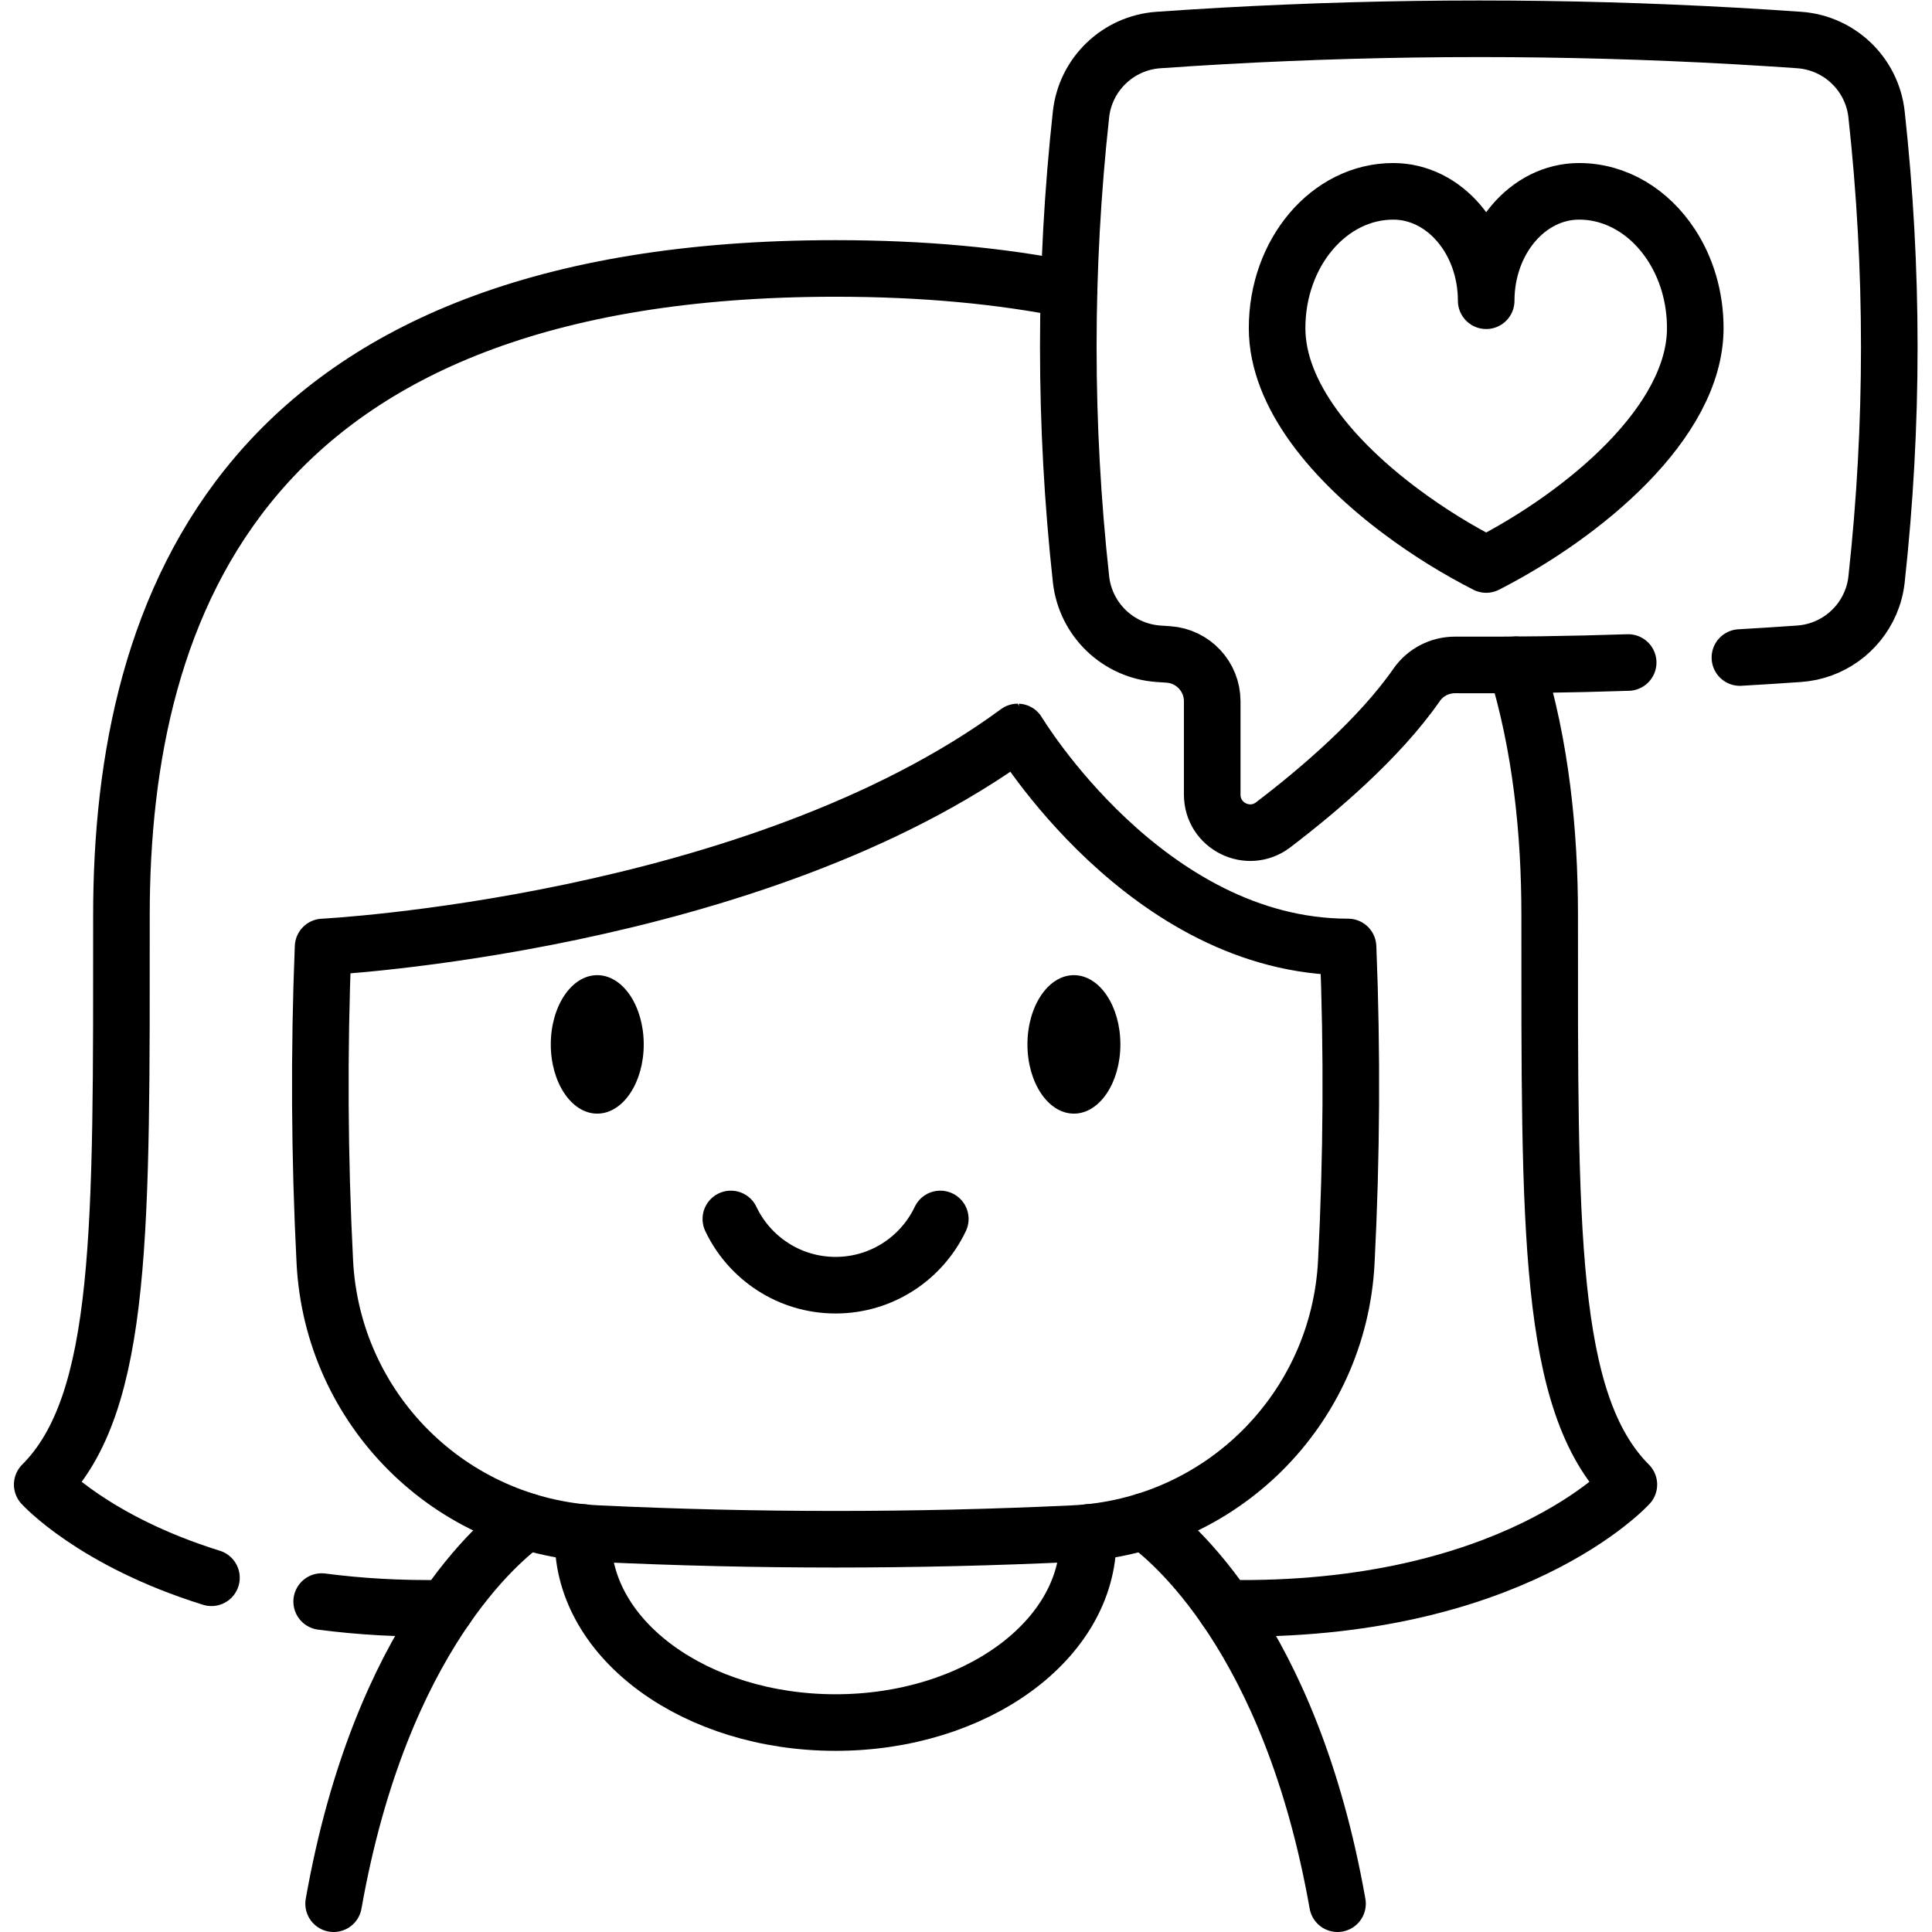
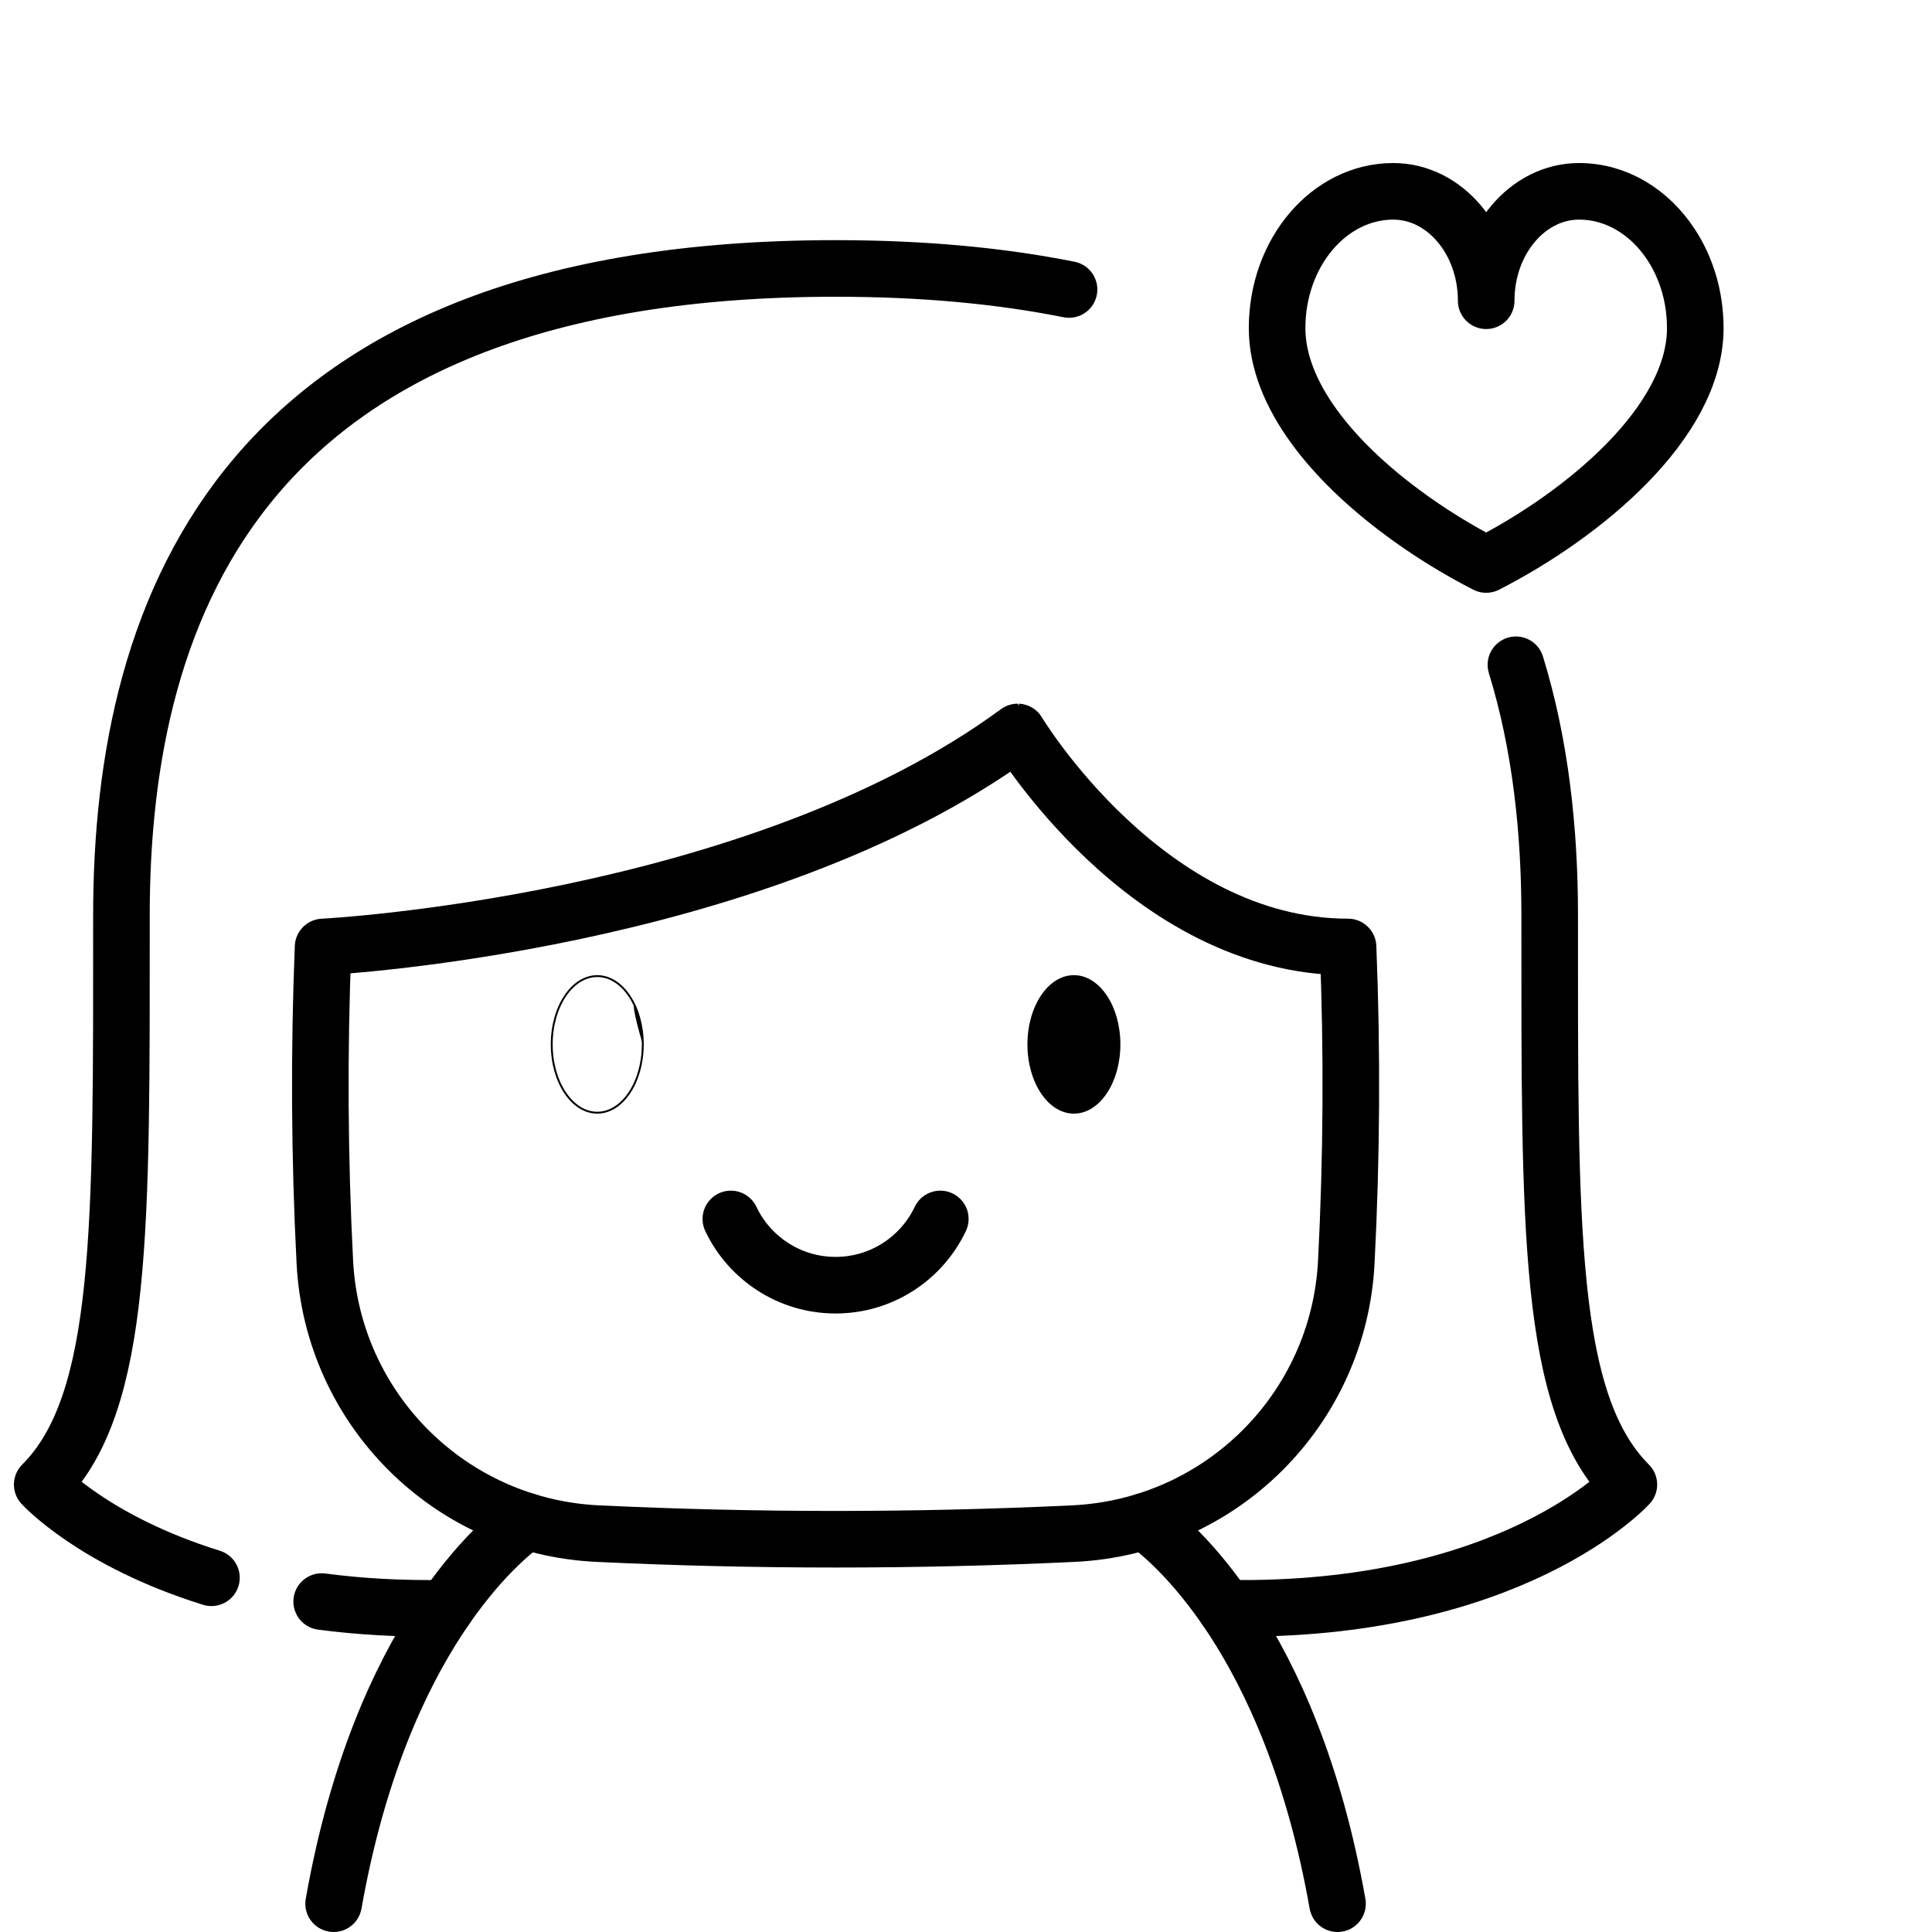
<svg xmlns="http://www.w3.org/2000/svg" version="1.1" id="svg5688" xml:space="preserve" width="682.667" height="682.667" viewBox="0 0 682.667 682.667">
  <defs id="defs5692">
    <clipPath clipPathUnits="userSpaceOnUse" id="clipPath5702">
      <path d="M 0,512 H 512 V 0 H 0 Z" id="path5700" />
    </clipPath>
    <clipPath clipPathUnits="userSpaceOnUse" id="clipPath5766">
-       <path d="M 0,512 H 512 V 0 H 0 Z" id="path5764" />
-     </clipPath>
+       </clipPath>
  </defs>
  <g id="g5694" transform="matrix(1.333,0,0,-1.333,0,682.667)">
    <g id="g5696">
      <g id="g5698" clip-path="url(#clipPath5702)">
        <g id="g5704" transform="translate(288.376,105.895)">
-           <path d="m 0,0 c 0.04,-0.592 0.053,-1.184 0.053,-1.776 0,-26.839 -29.97,-48.599 -66.94,-48.599 -36.968,0 -66.938,21.76 -66.938,48.599 0,0.592 0.013,1.184 0.053,1.776" style="fill:none;stroke:#000000;stroke-width:15;stroke-linecap:round;stroke-linejoin:round;stroke-miterlimit:10;stroke-dasharray:none;stroke-opacity:1" id="path5706" />
-         </g>
+           </g>
        <g id="g5708" transform="translate(193.732,189.011)">
          <path d="m 0,0 c 4.928,-10.383 15.514,-17.557 27.761,-17.557 12.247,0 22.833,7.174 27.76,17.557" style="fill:none;stroke:#000000;stroke-width:15;stroke-linecap:round;stroke-linejoin:round;stroke-miterlimit:10;stroke-dasharray:none;stroke-opacity:1" id="path5710" />
        </g>
        <g id="g5712" transform="translate(170.388,235.284)">
-           <path d="m 0,0 c 0,-9.998 -5.403,-18.104 -12.068,-18.104 -6.666,0 -12.07,8.106 -12.07,18.104 0,9.998 5.404,18.103 12.07,18.103 C -5.403,18.103 0,9.998 0,0" style="fill:#000000;fill-opacity:1;fill-rule:nonzero;stroke:none" id="path5714" />
+           <path d="m 0,0 C -5.403,18.103 0,9.998 0,0" style="fill:#000000;fill-opacity:1;fill-rule:nonzero;stroke:none" id="path5714" />
        </g>
        <g id="g5716" transform="translate(170.388,235.284)">
          <path d="m 0,0 c 0,-9.998 -5.403,-18.104 -12.068,-18.104 -6.666,0 -12.07,8.106 -12.07,18.104 0,9.998 5.404,18.103 12.07,18.103 C -5.403,18.103 0,9.998 0,0 Z" style="fill:none;stroke:#000000;stroke-width:0.5;stroke-linecap:butt;stroke-linejoin:miter;stroke-miterlimit:10;stroke-dasharray:none;stroke-opacity:1" id="path5718" />
        </g>
        <g id="g5720" transform="translate(296.737,235.284)">
          <path d="m 0,0 c 0,-9.998 -5.403,-18.104 -12.069,-18.104 -6.665,0 -12.069,8.106 -12.069,18.104 0,9.998 5.404,18.103 12.069,18.103 C -5.403,18.103 0,9.998 0,0" style="fill:#000000;fill-opacity:1;fill-rule:nonzero;stroke:none" id="path5722" />
        </g>
        <g id="g5724" transform="translate(296.737,235.284)">
          <path d="m 0,0 c 0,-9.998 -5.403,-18.104 -12.069,-18.104 -6.665,0 -12.069,8.106 -12.069,18.104 0,9.998 5.404,18.103 12.069,18.103 C -5.403,18.103 0,9.998 0,0 Z" style="fill:none;stroke:#000000;stroke-width:0.5;stroke-linecap:butt;stroke-linejoin:miter;stroke-miterlimit:10;stroke-dasharray:none;stroke-opacity:1" id="path5726" />
        </g>
        <g id="g5728" transform="translate(357.338,261.109)">
          <path d="m 0,0 c 1.122,-27.838 0.961,-55.667 -0.464,-83.505 -1.996,-39.06 -33.255,-70.158 -72.337,-72.003 -42.028,-1.985 -84.055,-1.985 -126.094,0 -39.071,1.845 -70.33,32.943 -72.337,72.003 -1.424,27.838 -1.576,55.667 -0.464,83.505 h 0.009 c 0,0 114.55,5.802 184.113,56.99 C -87.574,56.99 -53.449,0 0,0 Z" style="fill:none;stroke:#000000;stroke-width:15;stroke-linecap:round;stroke-linejoin:round;stroke-miterlimit:10;stroke-dasharray:none;stroke-opacity:1" id="path5730" />
        </g>
        <g id="g5732" transform="translate(88.434,7.501)">
          <path d="M 0,0 C 12.498,70.742 44.551,96.672 51.197,101.364" style="fill:none;stroke:#000000;stroke-width:15;stroke-linecap:round;stroke-linejoin:round;stroke-miterlimit:10;stroke-dasharray:none;stroke-opacity:1" id="path5734" />
        </g>
        <g id="g5736" transform="translate(303.364,108.865)">
          <path d="M 0,0 C 6.646,-4.692 38.681,-30.622 51.18,-101.364" style="fill:none;stroke:#000000;stroke-width:15;stroke-linecap:round;stroke-linejoin:round;stroke-miterlimit:10;stroke-dasharray:none;stroke-opacity:1" id="path5738" />
        </g>
        <g id="g5740" transform="translate(401.835,335.911)">
          <path d="m 0,0 c 6.56,-21.33 8.95,-44.07 8.95,-66.38 0,-82.68 -0.66,-129.27 20.99,-150.93 0,0 -30.97,-34.15 -106.96,-32.77" style="fill:none;stroke:#000000;stroke-width:15;stroke-linecap:round;stroke-linejoin:round;stroke-miterlimit:10;stroke-dasharray:none;stroke-opacity:1" id="path5742" />
        </g>
        <g id="g5744" transform="translate(56.05,93.9)">
          <path d="m 0,0 c -31.28,9.72 -44.859,24.7 -44.859,24.7 21.659,21.66 21,68.25 21,150.93 0,82.69 32.809,171.44 189.29,171.44 23.269,0 43.799,-1.96 61.899,-5.58" style="fill:none;stroke:#000000;stroke-width:15;stroke-linecap:round;stroke-linejoin:round;stroke-miterlimit:10;stroke-dasharray:none;stroke-opacity:1" id="path5746" />
        </g>
        <g id="g5748" transform="translate(85.269,87.59)">
          <path d="M 0,0 C 9.86,-1.3 20.811,-1.98 32.891,-1.76" style="fill:none;stroke:#000000;stroke-width:15;stroke-linecap:round;stroke-linejoin:round;stroke-miterlimit:10;stroke-dasharray:none;stroke-opacity:1" id="path5750" />
        </g>
        <g id="g5752" transform="translate(461.21,337.83)">
-           <path d="m 0,0 c 5.23,0.3 10.47,0.63 15.7,1 8.46,0.59 15.65,5.91 18.86,13.4 0.85,1.96 1.42,4.09 1.66,6.31 4.5,41.09 4.5,82.18 0,123.27 -1.17,10.66 -9.82,18.96 -20.51,19.71 -45.25,3.18 -90.49,3.81 -135.73,1.91 -11.37,-0.47 -22.74,-1.11 -34.11,-1.91 -10.7,-0.75 -19.36,-9.05 -20.53,-19.71 -4.49,-41.07 -4.49,-82.14 0,-123.22 1.17,-10.67 9.81,-19.01 20.52,-19.76 0.89,-0.06 1.77,-0.12 2.65,-0.18 6.53,-0.44 11.61,-5.87 11.61,-12.41 v -24.75 c 0,-8.33 9.53,-13.05 16.151,-8.01 12.079,9.2 28.159,22.9 38.029,37.09 2.33,3.37 6.19,5.33 10.28,5.3 15.27,-0.08 30.53,0.13 45.8,0.64" style="fill:none;stroke:#000000;stroke-width:15;stroke-linecap:round;stroke-linejoin:round;stroke-miterlimit:10;stroke-dasharray:none;stroke-opacity:1" id="path5754" />
-         </g>
+           </g>
        <g id="g5756" transform="translate(371.518,376.441)">
          <path d="m 0,0 c -17.963,13.364 -32.989,30.902 -32.989,48.717 0,20.021 13.789,36.254 30.794,36.254 13.6,0 24.631,-12.988 24.631,-29.003 0,16.015 11.029,29.003 24.629,29.003 9.942,0 18.776,-5.539 24.404,-14.145 4.016,-6.123 6.39,-13.79 6.39,-22.109 0,-25.026 -29.666,-49.499 -55.423,-62.665 C 15.006,-10.159 7.261,-5.421 0,0 Z" style="fill:none;stroke:#000000;stroke-width:15;stroke-linecap:round;stroke-linejoin:round;stroke-miterlimit:10;stroke-dasharray:none;stroke-opacity:1" id="path5758" />
        </g>
      </g>
    </g>
    <g id="g5760">
      <g id="g5762" clip-path="url(#clipPath5766)">
        <g id="g5768" transform="translate(-54.142,354.331)">
          <path d="m 0,0 c -87.9,27.16 -125.688,63.833 -125.688,63.833 l -9.323,2.881 c 0,0 -11.226,-30.893 -53.476,-34.008" style="fill:none;stroke:#000000;stroke-width:15;stroke-linecap:round;stroke-linejoin:round;stroke-miterlimit:10;stroke-dasharray:none;stroke-opacity:1" id="path5770" />
        </g>
      </g>
    </g>
  </g>
</svg>